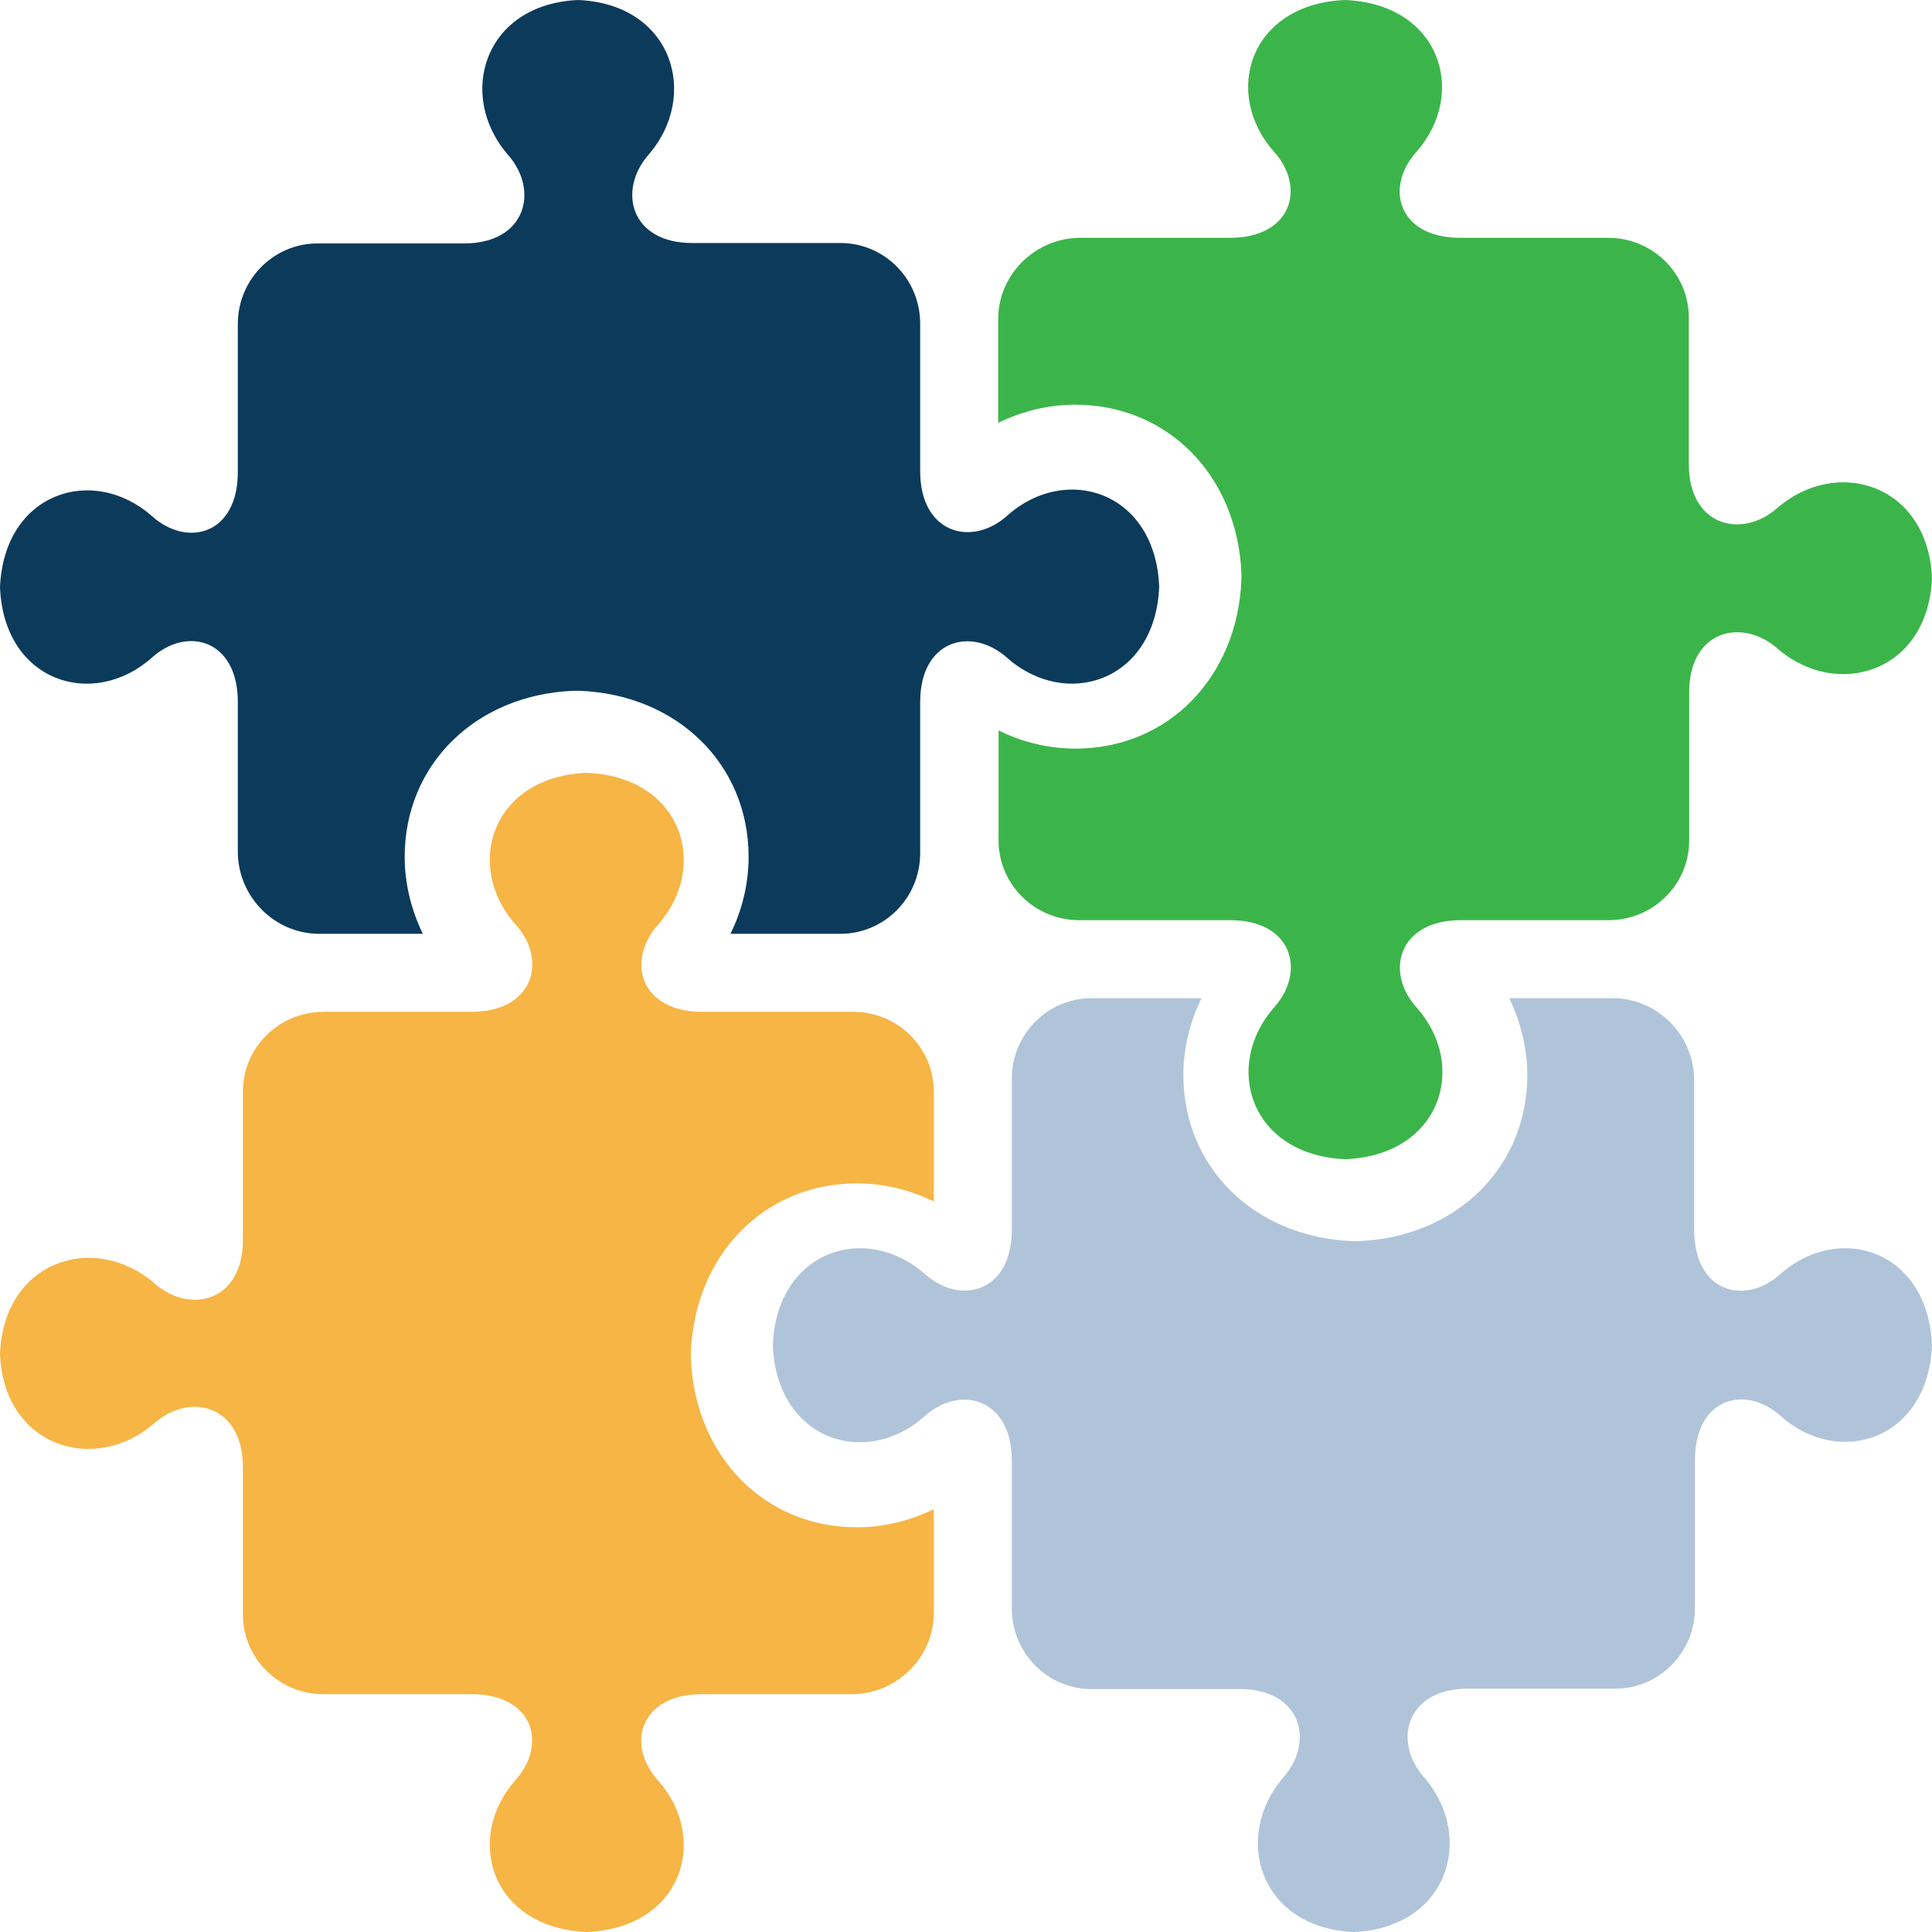
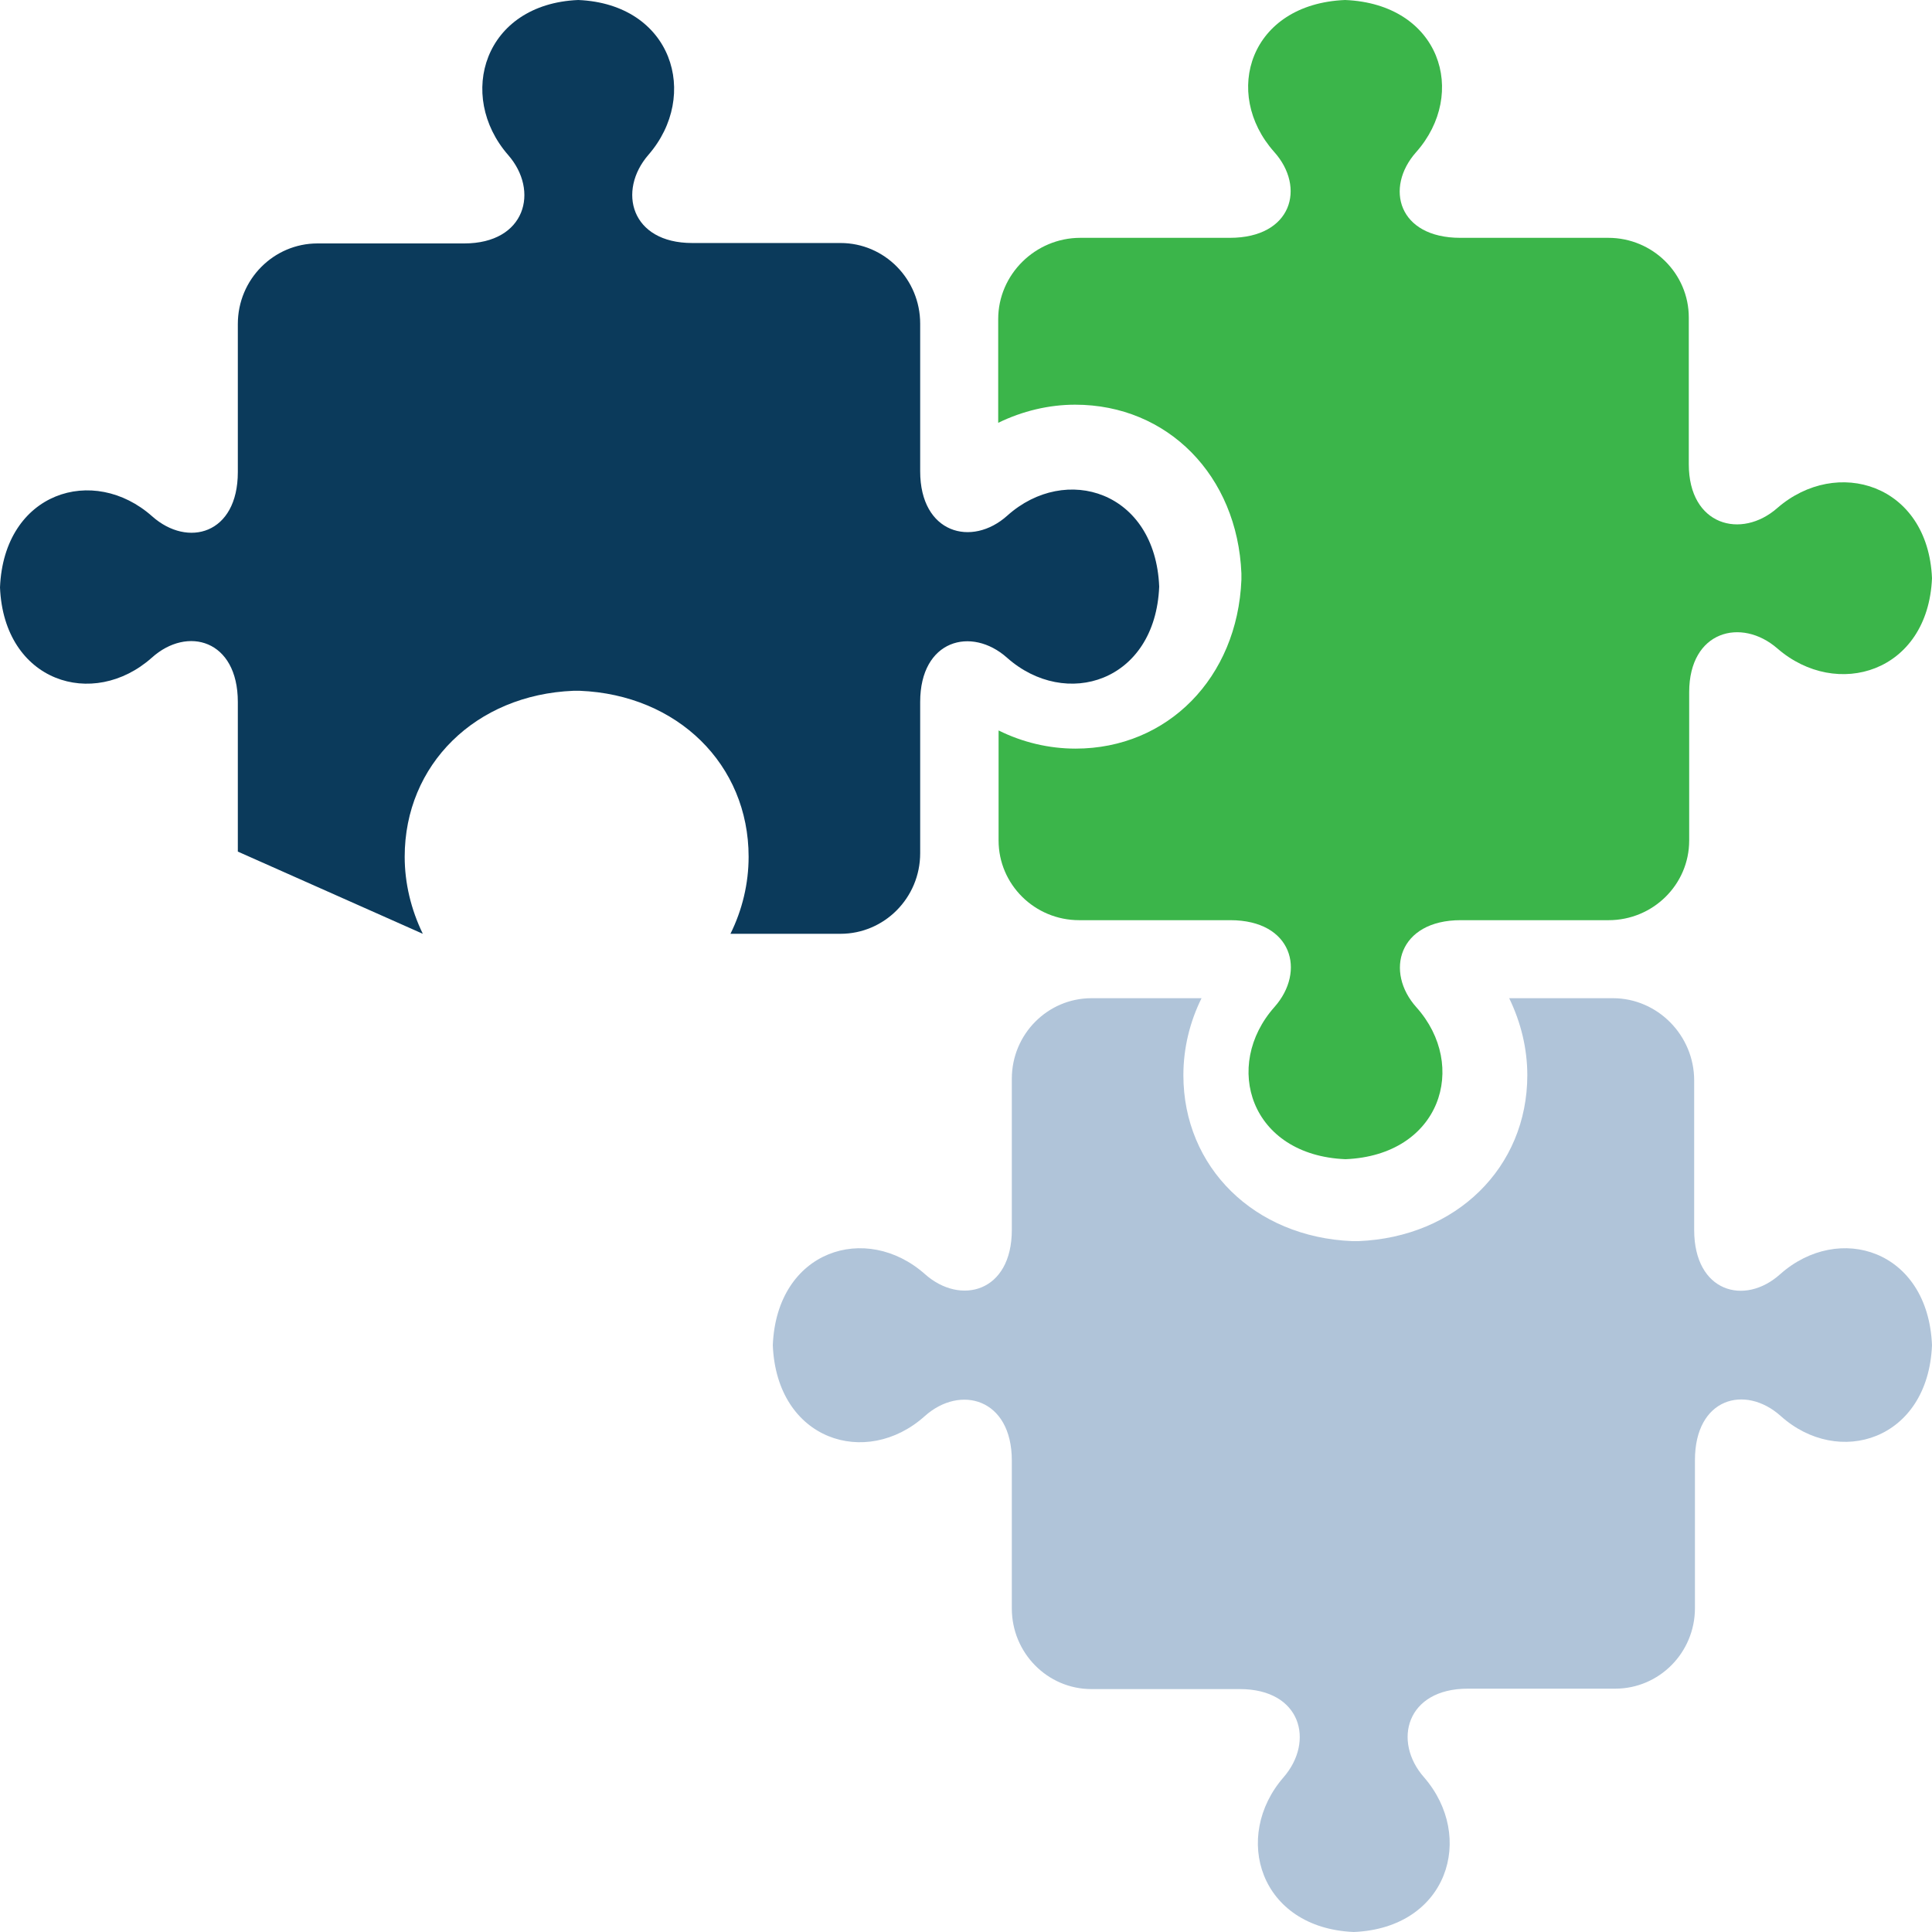
<svg xmlns="http://www.w3.org/2000/svg" width="60px" height="60px" viewBox="0 0 60 60" version="1.1">
  <title>puzzle</title>
  <desc>Created with Sketch.</desc>
  <defs />
  <g id="Page-1" stroke="none" stroke-width="1" fill="none" fill-rule="evenodd">
    <g id="puzzle" fill-rule="nonzero">
      <path d="M55.284,39.572 C54.182,40.563 52.614,40.13 52.614,38.197 L52.614,33.552 C52.614,32.152 51.475,31 50.091,31 L46.869,31 C47.236,31.756 47.432,32.573 47.432,33.391 C47.432,36.252 45.228,38.42 42.19,38.544 L42.092,38.544 L41.994,38.544 C38.956,38.42 36.751,36.252 36.751,33.391 C36.751,32.561 36.947,31.743 37.315,31 L33.958,31 L33.946,31 L33.897,31 C32.538,31 31.423,32.115 31.423,33.502 L31.423,38.197 C31.423,40.13 29.831,40.551 28.728,39.572 C26.903,37.95 24.122,38.817 24,41.777 C24.122,44.738 26.903,45.605 28.716,43.982 C29.818,42.991 31.423,43.425 31.423,45.358 L31.423,49.953 C31.423,51.328 32.525,52.456 33.897,52.456 L38.503,52.456 C40.414,52.456 40.83,54.079 39.863,55.194 C38.258,57.039 39.115,59.876 42.043,60 C44.97,59.876 45.828,57.039 44.223,55.194 C43.243,54.079 43.672,52.443 45.583,52.443 L50.164,52.443 C51.524,52.443 52.638,51.328 52.638,49.941 L52.638,45.345 C52.638,43.413 54.194,42.991 55.296,43.97 C57.097,45.593 59.878,44.726 60,41.777 C59.878,38.817 57.109,37.95 55.284,39.572 Z" id="Shape" fill="#B0C4D9" />
      <path d="M55.196,15.777 C54.081,16.757 52.447,16.328 52.447,14.417 L52.447,9.86 C52.447,8.501 51.332,7.386 49.945,7.386 L45.351,7.386 C43.42,7.386 42.999,5.831 43.977,4.728 C45.599,2.903 44.732,0.122 41.773,0 C38.813,0.122 37.947,2.891 39.569,4.716 C40.559,5.818 40.126,7.386 38.194,7.386 L33.551,7.386 C32.152,7.386 31,8.525 31,9.909 L31,13.131 C31.755,12.764 32.573,12.568 33.39,12.568 C36.263,12.568 38.43,14.772 38.553,17.81 L38.553,17.908 L38.553,18.006 C38.43,21.044 36.263,23.249 33.402,23.249 C32.573,23.249 31.755,23.053 31.012,22.685 L31.012,26.042 L31.012,26.054 L31.012,26.103 C31.012,27.462 32.127,28.577 33.514,28.577 L38.207,28.577 C40.138,28.577 40.559,30.169 39.581,31.272 C37.959,33.097 38.826,35.878 41.785,36 C44.745,35.878 45.611,33.097 43.989,31.284 C42.999,30.182 43.432,28.577 45.364,28.577 L49.958,28.577 C51.332,28.577 52.459,27.475 52.459,26.103 L52.459,21.497 C52.459,19.586 54.081,19.17 55.196,20.137 C57.041,21.742 59.876,20.885 60,17.957 C59.876,15.03 57.041,14.172 55.196,15.777 Z" id="Shape" fill="#3BB54A" />
-       <path d="M26.498,31.423 L21.803,31.423 C19.87,31.423 19.449,29.831 20.428,28.728 C22.05,26.903 21.183,24.122 18.223,24 C15.262,24.122 14.395,26.903 16.018,28.716 C17.009,29.818 16.575,31.423 14.642,31.423 L10.047,31.423 C8.672,31.423 7.544,32.525 7.544,33.897 L7.544,38.503 C7.544,40.414 5.921,40.83 4.806,39.863 C2.961,38.258 0.124,39.115 0,42.043 C0.111,44.946 2.961,45.803 4.794,44.199 C5.909,43.219 7.544,43.647 7.544,45.558 L7.544,50.14 C7.544,51.499 8.659,52.614 10.047,52.614 L14.642,52.614 C16.575,52.614 16.996,54.169 16.018,55.272 C14.395,57.097 15.262,59.878 18.223,60 C21.183,59.878 22.05,57.109 20.428,55.284 C19.437,54.182 19.87,52.614 21.803,52.614 L26.448,52.614 C27.848,52.614 29,51.475 29,50.091 L29,46.869 C28.244,47.236 27.427,47.432 26.609,47.432 C23.748,47.432 21.58,45.228 21.456,42.19 L21.456,42.092 L21.456,41.994 C21.58,38.956 23.748,36.751 26.609,36.751 C27.439,36.751 28.257,36.947 29,37.315 L29,33.958 L29,33.946 L29,33.897 C29,32.538 27.885,31.423 26.498,31.423 Z" id="Shape" fill="#F6B545" />
-       <path d="M31.284,16.012 C30.182,17.003 28.577,16.57 28.577,14.636 L28.577,10.051 C28.577,8.675 27.475,7.547 26.103,7.547 L21.497,7.547 C19.586,7.547 19.17,5.924 20.137,4.809 C21.742,2.962 20.885,0.124 17.957,0 C15.03,0.124 14.172,2.962 15.777,4.809 C16.757,5.924 16.328,7.56 14.417,7.56 L9.86,7.56 C8.501,7.56 7.386,8.675 7.386,10.063 L7.386,14.661 C7.386,16.594 5.831,17.016 4.728,16.037 C2.903,14.413 0.122,15.281 0,18.243 C0.122,21.18 2.891,22.047 4.716,20.424 C5.818,19.432 7.386,19.866 7.386,21.8 L7.386,26.447 C7.386,27.847 8.525,29 9.909,29 L13.131,29 C12.764,28.244 12.568,27.426 12.568,26.608 C12.568,23.745 14.772,21.576 17.81,21.453 L17.908,21.453 L18.006,21.453 C21.044,21.576 23.249,23.745 23.249,26.608 C23.249,27.438 23.053,28.256 22.685,29 L26.042,29 L26.054,29 L26.103,29 C27.462,29 28.577,27.885 28.577,26.497 L28.577,21.8 C28.577,19.866 30.169,19.445 31.272,20.424 C33.097,22.047 35.878,21.18 36,18.218 C35.878,15.256 33.097,14.388 31.284,16.012 Z" id="Shape" fill="#0B3A5B" />
+       <path d="M31.284,16.012 C30.182,17.003 28.577,16.57 28.577,14.636 L28.577,10.051 C28.577,8.675 27.475,7.547 26.103,7.547 L21.497,7.547 C19.586,7.547 19.17,5.924 20.137,4.809 C21.742,2.962 20.885,0.124 17.957,0 C15.03,0.124 14.172,2.962 15.777,4.809 C16.757,5.924 16.328,7.56 14.417,7.56 L9.86,7.56 C8.501,7.56 7.386,8.675 7.386,10.063 L7.386,14.661 C7.386,16.594 5.831,17.016 4.728,16.037 C2.903,14.413 0.122,15.281 0,18.243 C0.122,21.18 2.891,22.047 4.716,20.424 C5.818,19.432 7.386,19.866 7.386,21.8 L7.386,26.447 L13.131,29 C12.764,28.244 12.568,27.426 12.568,26.608 C12.568,23.745 14.772,21.576 17.81,21.453 L17.908,21.453 L18.006,21.453 C21.044,21.576 23.249,23.745 23.249,26.608 C23.249,27.438 23.053,28.256 22.685,29 L26.042,29 L26.054,29 L26.103,29 C27.462,29 28.577,27.885 28.577,26.497 L28.577,21.8 C28.577,19.866 30.169,19.445 31.272,20.424 C33.097,22.047 35.878,21.18 36,18.218 C35.878,15.256 33.097,14.388 31.284,16.012 Z" id="Shape" fill="#0B3A5B" />
    </g>
  </g>
</svg>